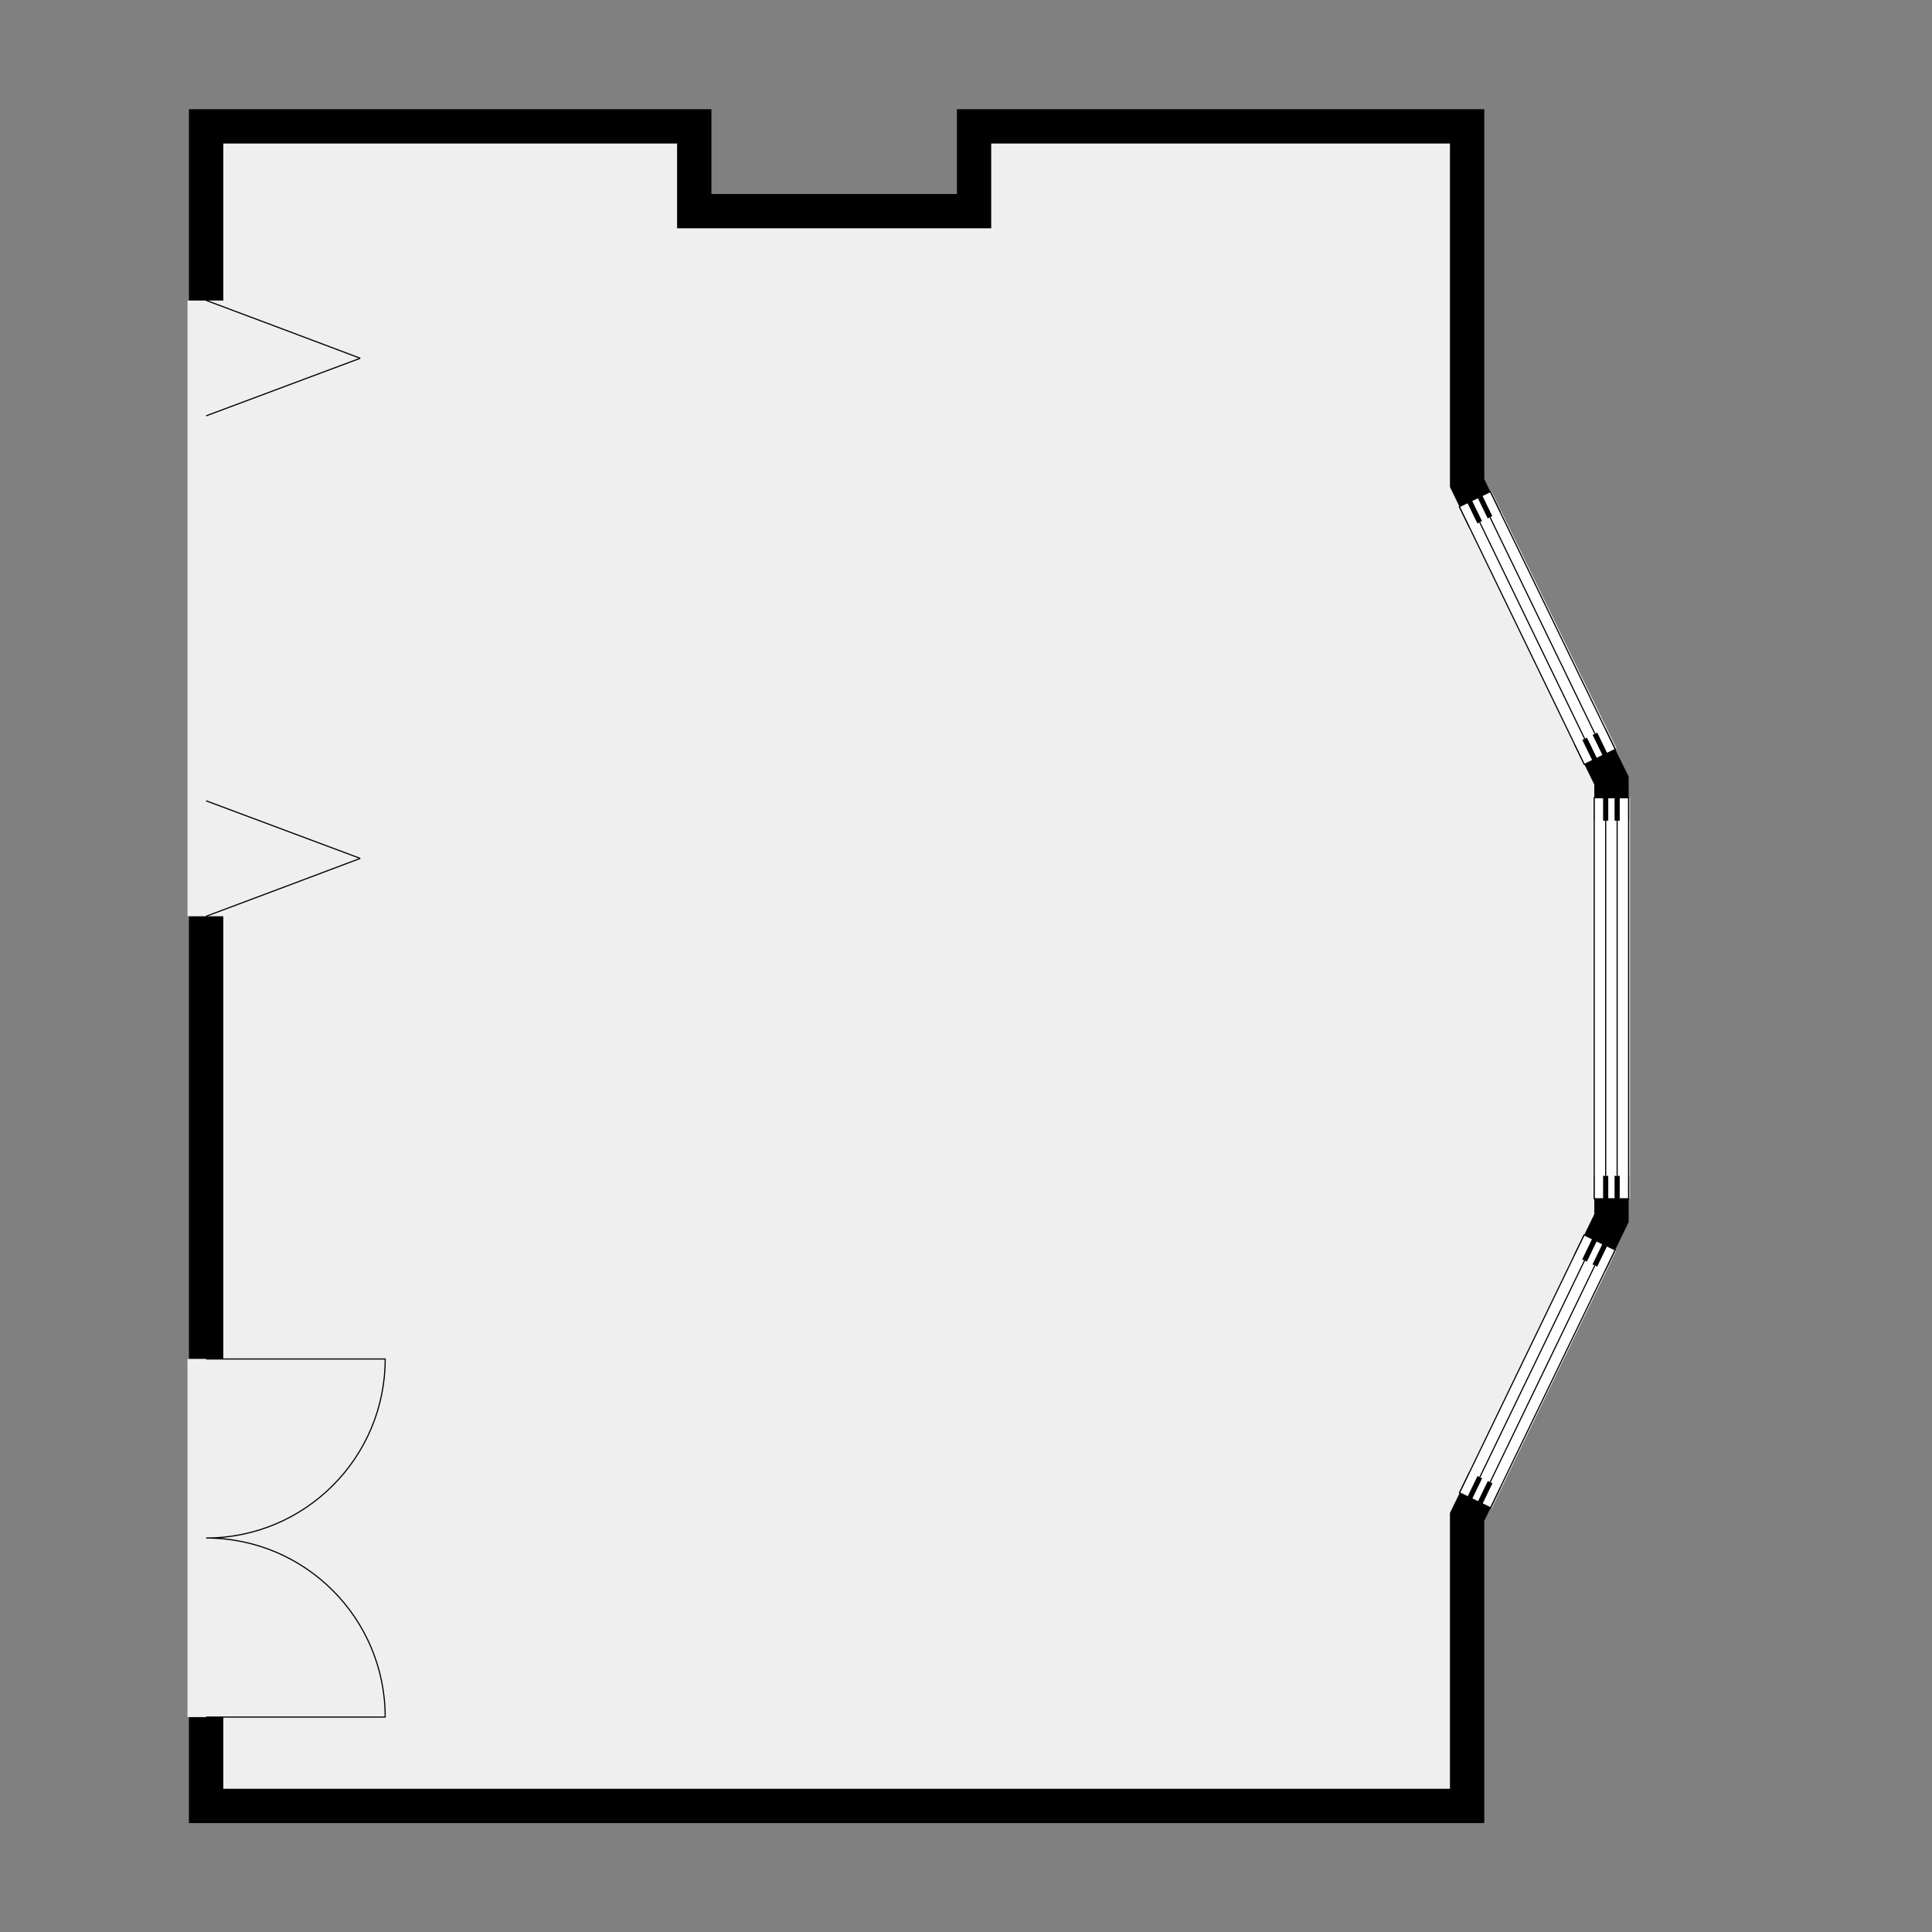
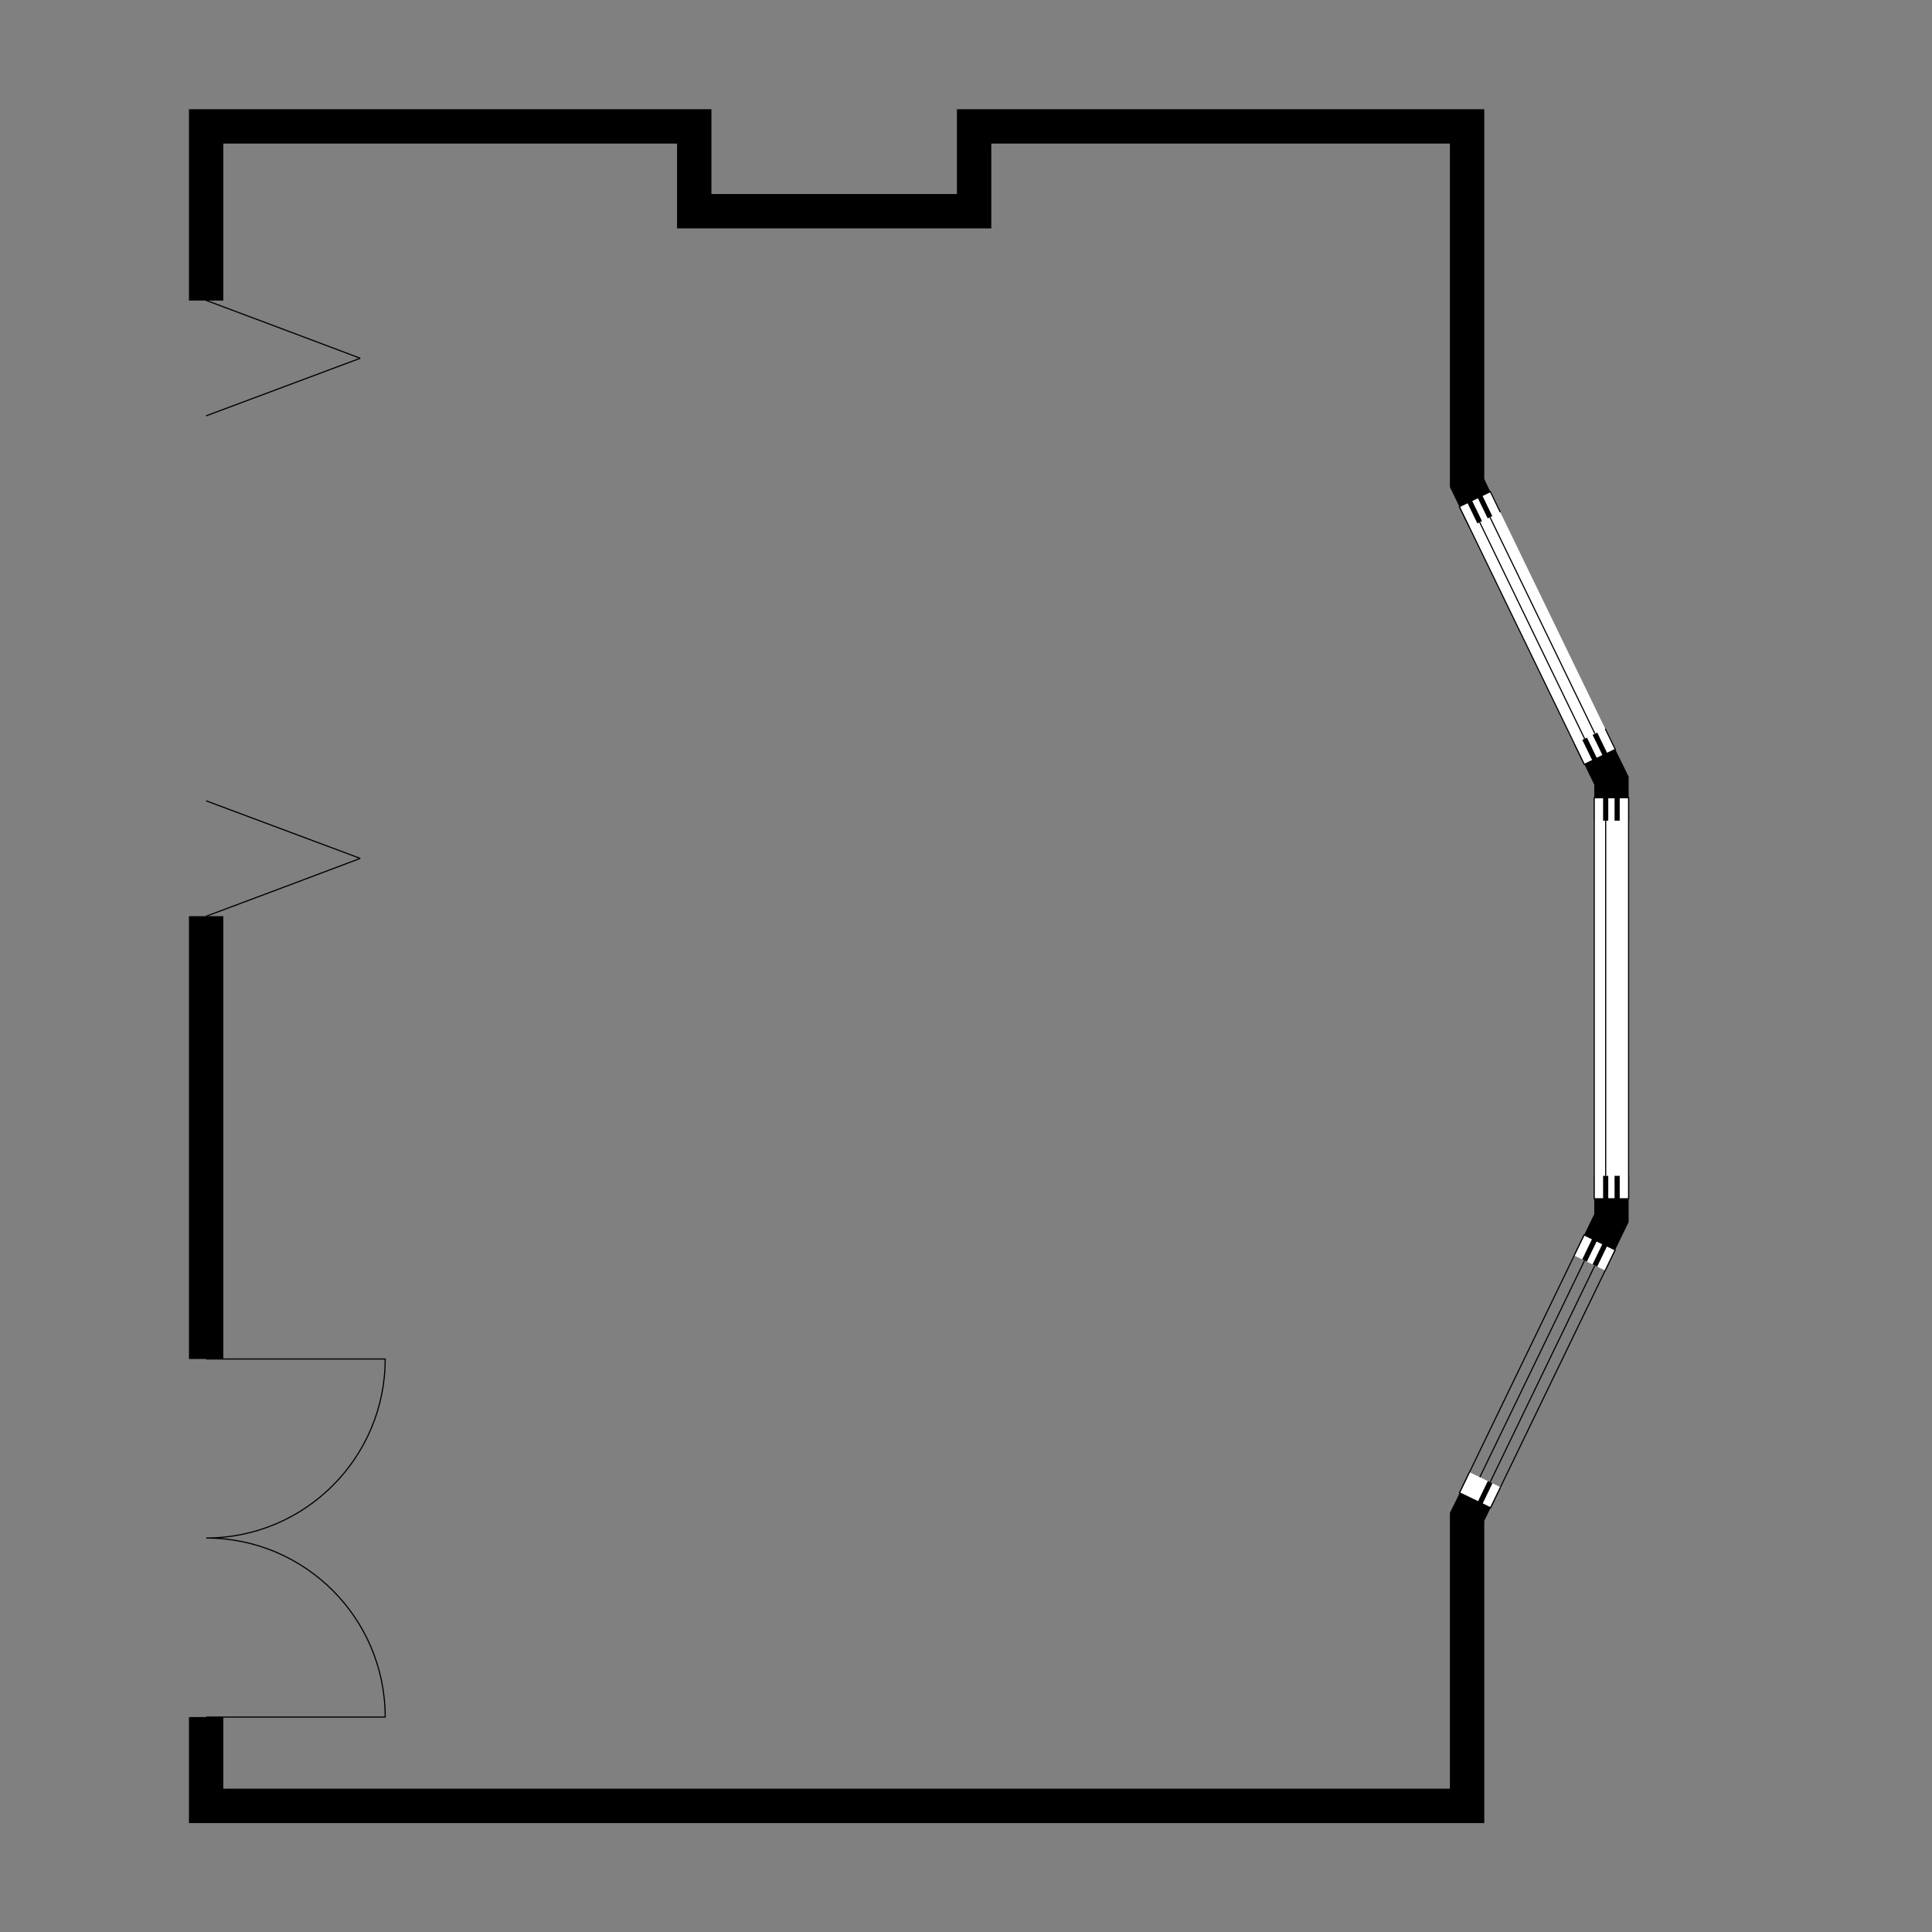
<svg xmlns="http://www.w3.org/2000/svg" style="text-shadow: 0.1em 0.1em 0px white, 0.1em -0.1em 0px white, -0.1em -0.1em 0px white, -0.1em 0.1em 0px white;" width="1024" height="1024">
  <rect width="100%" height="100%" fill="#808080" stroke="none" />
  <path transform="matrix(151.825 0 0 151.825 481.678 512)" d="M2.031 1.892L2.009 1.937L2.009 2.992L-2.513 2.992L-2.513 2.622L-2.393 2.622L-2.393 2.872L1.889 2.872L1.889 1.909L1.923 1.84L2.031 1.892M-2.393 1.372L-2.513 1.372L-2.513 -0.174L-2.393 -0.174L-2.393 1.372M2.513 0.894L2.466 0.991L2.358 0.938L2.393 0.866L2.393 0.812L2.513 0.812L2.513 0.894M2.513 -0.661L2.513 -0.588L2.393 -0.588L2.393 -0.633L2.358 -0.705L2.466 -0.757L2.513 -0.661M-0.689 -2.695L0.168 -2.695L0.168 -2.991L2.009 -2.991L2.009 -1.7L2.03 -1.656L1.922 -1.604L1.889 -1.672L1.889 -2.871L0.288 -2.871L0.288 -2.575L-0.809 -2.575L-0.809 -2.871L-2.393 -2.871L-2.393 -2.323L-2.513 -2.323L-2.513 -2.991L-0.689 -2.991L-0.689 -2.695" />
-   <path fill="#EFEFEF" transform="matrix(151.825 0 0 151.825 481.678 512)" d="M-0.809 -2.575L0.288 -2.575L0.288 -2.871L1.889 -2.871L1.889 -1.672L1.922 -1.604L2.034 -1.658L2.471 -0.759L2.358 -0.704L2.393 -0.633L2.393 -0.588L2.518 -0.588L2.518 0.812L2.393 0.812L2.393 0.866L2.358 0.938L2.47 0.993L2.035 1.893L1.923 1.839L1.889 1.909L1.889 2.872L-2.393 2.872L-2.393 2.622L-2.518 2.622L-2.518 1.372L-2.393 1.372L-2.393 -0.174L-2.518 -0.174L-2.518 -2.323L-2.393 -2.323L-2.393 -2.871L-0.809 -2.871L-0.809 -2.575" />
  <path fill="none" stroke="black" stroke-width="0.004" stroke-miterlimit="4" transform="matrix(0 -151.825 -151.825 -0 211.281 485.637)" d="M0 0.672C0.067 0.493 0.134 0.314 0.202 0.134" />
  <path fill="none" stroke="black" stroke-width="0.004" stroke-miterlimit="4" transform="matrix(0 -151.825 -151.825 -0 211.281 485.637)" d="M0.403 0.672C0.336 0.493 0.269 0.314 0.202 0.134" />
  <path fill="none" stroke="black" stroke-width="0.004" stroke-miterlimit="4" transform="matrix(0 -151.825 -151.825 -0 211.281 485.637)" d="M1.747 0.672C1.814 0.493 1.881 0.314 1.948 0.134" />
  <path fill="none" stroke="black" stroke-width="0.004" stroke-miterlimit="4" transform="matrix(0 -151.825 -151.825 -0 211.281 485.637)" d="M2.15 0.672C2.083 0.493 2.016 0.314 1.948 0.134" />
  <path fill="none" stroke="black" stroke-width="0.004" stroke-miterlimit="4" transform="matrix(0 -151.825 -151.825 -0 204.164 910.068)" d="M1.25 0.625C1.25 0.417 1.25 0.208 1.25 0C0.905 0 0.625 0.28 0.625 0.625C0.625 0.28 0.345 0 0 0C0 0.208 0 0.417 0 0.625" />
  <path fill="white" transform="matrix(66.225 136.62 136.62 -66.225 773.504 268.52)" d="M0 0C0.333 0 0.667 0 1 0C1 0.04 1 0.08 1 0.12C0.667 0.12 0.333 0.12 0 0.12C0 0.08 0 0.04 0 0C0 0 0 0 0 0L0 0Z" />
  <path fill="white" transform="matrix(66.225 136.62 136.62 -66.225 773.504 268.52)" d="M0 0C0.333 0 0.667 0 1 0" />
  <path fill="none" stroke="black" stroke-width="0.004" stroke-miterlimit="4" transform="matrix(66.225 136.62 136.62 -66.225 773.504 268.52)" d="M0 0C0.333 0 0.667 0 1 0" />
  <path fill="white" transform="matrix(66.225 136.62 136.62 -66.225 773.504 268.52)" d="M1 0.12C0.667 0.12 0.333 0.12 0 0.12" />
-   <path fill="none" stroke="black" stroke-width="0.004" stroke-miterlimit="4" transform="matrix(66.225 136.62 136.62 -66.225 773.504 268.52)" d="M1 0.12C0.667 0.12 0.333 0.12 0 0.12" />
  <path fill="none" stroke="black" stroke-width="0.004" stroke-miterlimit="4" transform="matrix(66.225 136.62 136.62 -66.225 773.504 268.52)" d="M0 0.04C0.333 0.04 0.667 0.04 1 0.04" />
  <path fill="none" stroke="black" stroke-width="0.004" stroke-miterlimit="4" transform="matrix(66.225 136.62 136.62 -66.225 773.504 268.52)" d="M0 0.08C0.333 0.08 0.667 0.08 1 0.08" />
  <path fill="white" transform="matrix(66.225 136.62 136.62 -66.225 773.504 268.52)" d="M0.08 0.12C0.053 0.12 0.027 0.12 0 0.12C0 0.08 0 0.04 0 0C0.027 0 0.053 0 0.08 0" />
  <path fill="none" stroke="black" stroke-width="0.004" stroke-miterlimit="4" transform="matrix(66.225 136.62 136.62 -66.225 773.504 268.52)" d="M0.08 0.12C0.053 0.12 0.027 0.12 0 0.12C0 0.08 0 0.04 0 0C0.027 0 0.053 0 0.08 0" />
  <path fill="none" stroke="black" stroke-width="0.018" stroke-miterlimit="4" transform="matrix(66.225 136.62 136.62 -66.225 773.504 268.52)" d="M0 0.04C0.027 0.04 0.053 0.04 0.08 0.04" />
  <path fill="none" stroke="black" stroke-width="0.018" stroke-miterlimit="4" transform="matrix(66.225 136.62 136.62 -66.225 773.504 268.52)" d="M0 0.08C0.027 0.08 0.053 0.08 0.08 0.08" />
  <path fill="white" transform="matrix(66.225 136.62 136.62 -66.225 834.431 394.211)" d="M0 0C0.027 0 0.053 0 0.08 0C0.08 0.04 0.08 0.08 0.08 0.12C0.053 0.12 0.027 0.12 0 0.12" />
  <path fill="none" stroke="black" stroke-width="0.004" stroke-miterlimit="4" transform="matrix(66.225 136.62 136.62 -66.225 834.431 394.211)" d="M0 0C0.027 0 0.053 0 0.08 0C0.08 0.04 0.08 0.08 0.08 0.12C0.053 0.12 0.027 0.12 0 0.12" />
  <path fill="none" stroke="black" stroke-width="0.018" stroke-miterlimit="4" transform="matrix(66.225 136.62 136.62 -66.225 834.431 394.211)" d="M0 0.08C0.027 0.08 0.053 0.08 0.08 0.08" />
  <path fill="none" stroke="black" stroke-width="0.018" stroke-miterlimit="4" transform="matrix(66.225 136.62 136.62 -66.225 834.431 394.211)" d="M0 0.04C0.027 0.04 0.053 0.04 0.08 0.04" />
-   <path fill="white" transform="matrix(-66.071 136.695 136.695 66.071 839.654 654.533)" d="M0 0C0.333 0 0.667 0 1 0C1 0.04 1 0.08 1 0.12C0.667 0.12 0.333 0.12 0 0.12C0 0.08 0 0.04 0 0C0 0 0 0 0 0L0 0Z" />
  <path fill="white" transform="matrix(-66.071 136.695 136.695 66.071 839.654 654.533)" d="M0 0C0.333 0 0.667 0 1 0" />
  <path fill="none" stroke="black" stroke-width="0.004" stroke-miterlimit="4" transform="matrix(-66.071 136.695 136.695 66.071 839.654 654.533)" d="M0 0C0.333 0 0.667 0 1 0" />
  <path fill="white" transform="matrix(-66.071 136.695 136.695 66.071 839.654 654.533)" d="M1 0.12C0.667 0.12 0.333 0.12 0 0.12" />
  <path fill="none" stroke="black" stroke-width="0.004" stroke-miterlimit="4" transform="matrix(-66.071 136.695 136.695 66.071 839.654 654.533)" d="M1 0.12C0.667 0.12 0.333 0.12 0 0.12" />
  <path fill="none" stroke="black" stroke-width="0.004" stroke-miterlimit="4" transform="matrix(-66.071 136.695 136.695 66.071 839.654 654.533)" d="M0 0.04C0.333 0.04 0.667 0.04 1 0.04" />
  <path fill="none" stroke="black" stroke-width="0.004" stroke-miterlimit="4" transform="matrix(-66.071 136.695 136.695 66.071 839.654 654.533)" d="M0 0.08C0.333 0.08 0.667 0.08 1 0.08" />
  <path fill="white" transform="matrix(-66.071 136.695 136.695 66.071 839.654 654.533)" d="M0.08 0.12C0.053 0.12 0.027 0.12 0 0.12C0 0.08 0 0.04 0 0C0.027 0 0.053 0 0.08 0" />
  <path fill="none" stroke="black" stroke-width="0.004" stroke-miterlimit="4" transform="matrix(-66.071 136.695 136.695 66.071 839.654 654.533)" d="M0.08 0.12C0.053 0.12 0.027 0.12 0 0.12C0 0.08 0 0.04 0 0C0.027 0 0.053 0 0.08 0" />
  <path fill="none" stroke="black" stroke-width="0.018" stroke-miterlimit="4" transform="matrix(-66.071 136.695 136.695 66.071 839.654 654.533)" d="M0 0.04C0.027 0.04 0.053 0.04 0.08 0.04" />
  <path fill="none" stroke="black" stroke-width="0.018" stroke-miterlimit="4" transform="matrix(-66.071 136.695 136.695 66.071 839.654 654.533)" d="M0 0.08C0.027 0.08 0.053 0.08 0.08 0.08" />
  <path fill="white" transform="matrix(-66.071 136.695 136.695 66.071 778.868 780.292)" d="M0 0C0.027 0 0.053 0 0.08 0C0.08 0.04 0.08 0.08 0.08 0.12C0.053 0.12 0.027 0.12 0 0.12" />
  <path fill="none" stroke="black" stroke-width="0.004" stroke-miterlimit="4" transform="matrix(-66.071 136.695 136.695 66.071 778.868 780.292)" d="M0 0C0.027 0 0.053 0 0.08 0C0.08 0.04 0.08 0.08 0.08 0.12C0.053 0.12 0.027 0.12 0 0.12" />
  <path fill="none" stroke="black" stroke-width="0.018" stroke-miterlimit="4" transform="matrix(-66.071 136.695 136.695 66.071 778.868 780.292)" d="M0 0.08C0.027 0.08 0.053 0.08 0.08 0.08" />
-   <path fill="none" stroke="black" stroke-width="0.018" stroke-miterlimit="4" transform="matrix(-66.071 136.695 136.695 66.071 778.868 780.292)" d="M0 0.04C0.027 0.04 0.053 0.04 0.08 0.04" />
  <path fill="white" transform="matrix(0 151.825 151.825 0 844.974 422.818)" d="M0 0C0.467 0 0.933 0 1.4 0C1.4 0.04 1.4 0.08 1.4 0.12C0.933 0.12 0.467 0.12 0 0.12C0 0.08 0 0.04 0 0C0 0 0 0 0 0L0 0Z" />
  <path fill="none" stroke="black" stroke-width="0.004" stroke-miterlimit="4" transform="matrix(0 151.825 151.825 0 844.974 422.818)" d="M0 0C0.467 0 0.933 0 1.4 0" />
  <path fill="none" stroke="black" stroke-width="0.004" stroke-miterlimit="4" transform="matrix(0 151.825 151.825 0 844.974 422.818)" d="M1.4 0.12C0.933 0.12 0.467 0.12 0 0.12" />
  <path fill="none" stroke="black" stroke-width="0.004" stroke-miterlimit="4" transform="matrix(0 151.825 151.825 0 844.974 422.818)" d="M0 0.04C0.467 0.04 0.933 0.04 1.4 0.04" />
-   <path fill="none" stroke="black" stroke-width="0.004" stroke-miterlimit="4" transform="matrix(0 151.825 151.825 0 844.974 422.818)" d="M0 0.08C0.467 0.08 0.933 0.08 1.4 0.08" />
  <path fill="white" transform="matrix(0 151.825 151.825 0 844.974 422.818)" d="M0.08 0.12C0.053 0.12 0.027 0.12 0 0.12C0 0.08 0 0.04 0 0C0.027 0 0.053 0 0.08 0" />
  <path fill="none" stroke="black" stroke-width="0.004" stroke-miterlimit="4" transform="matrix(0 151.825 151.825 0 844.974 422.818)" d="M0.08 0.12C0.053 0.12 0.027 0.12 0 0.12C0 0.08 0 0.04 0 0C0.027 0 0.053 0 0.08 0" />
  <path fill="none" stroke="black" stroke-width="0.018" stroke-miterlimit="4" transform="matrix(0 151.825 151.825 0 844.974 422.818)" d="M0 0.04C0.027 0.04 0.053 0.04 0.08 0.04" />
  <path fill="none" stroke="black" stroke-width="0.018" stroke-miterlimit="4" transform="matrix(0 151.825 151.825 0 844.974 422.818)" d="M0 0.08C0.027 0.08 0.053 0.08 0.08 0.08" />
  <path fill="white" transform="matrix(0 151.825 151.825 0 844.974 623.227)" d="M0 0C0.027 0 0.053 0 0.08 0C0.08 0.04 0.08 0.08 0.08 0.12C0.053 0.12 0.027 0.12 0 0.12" />
  <path fill="none" stroke="black" stroke-width="0.004" stroke-miterlimit="4" transform="matrix(0 151.825 151.825 0 844.974 623.227)" d="M0 0C0.027 0 0.053 0 0.08 0C0.08 0.04 0.08 0.08 0.08 0.12C0.053 0.12 0.027 0.12 0 0.12" />
  <path fill="none" stroke="black" stroke-width="0.018" stroke-miterlimit="4" transform="matrix(0 151.825 151.825 0 844.974 623.227)" d="M0 0.08C0.027 0.08 0.053 0.08 0.08 0.08" />
  <path fill="none" stroke="black" stroke-width="0.018" stroke-miterlimit="4" transform="matrix(0 151.825 151.825 0 844.974 623.227)" d="M0 0.04C0.027 0.04 0.053 0.04 0.08 0.04" />
</svg>